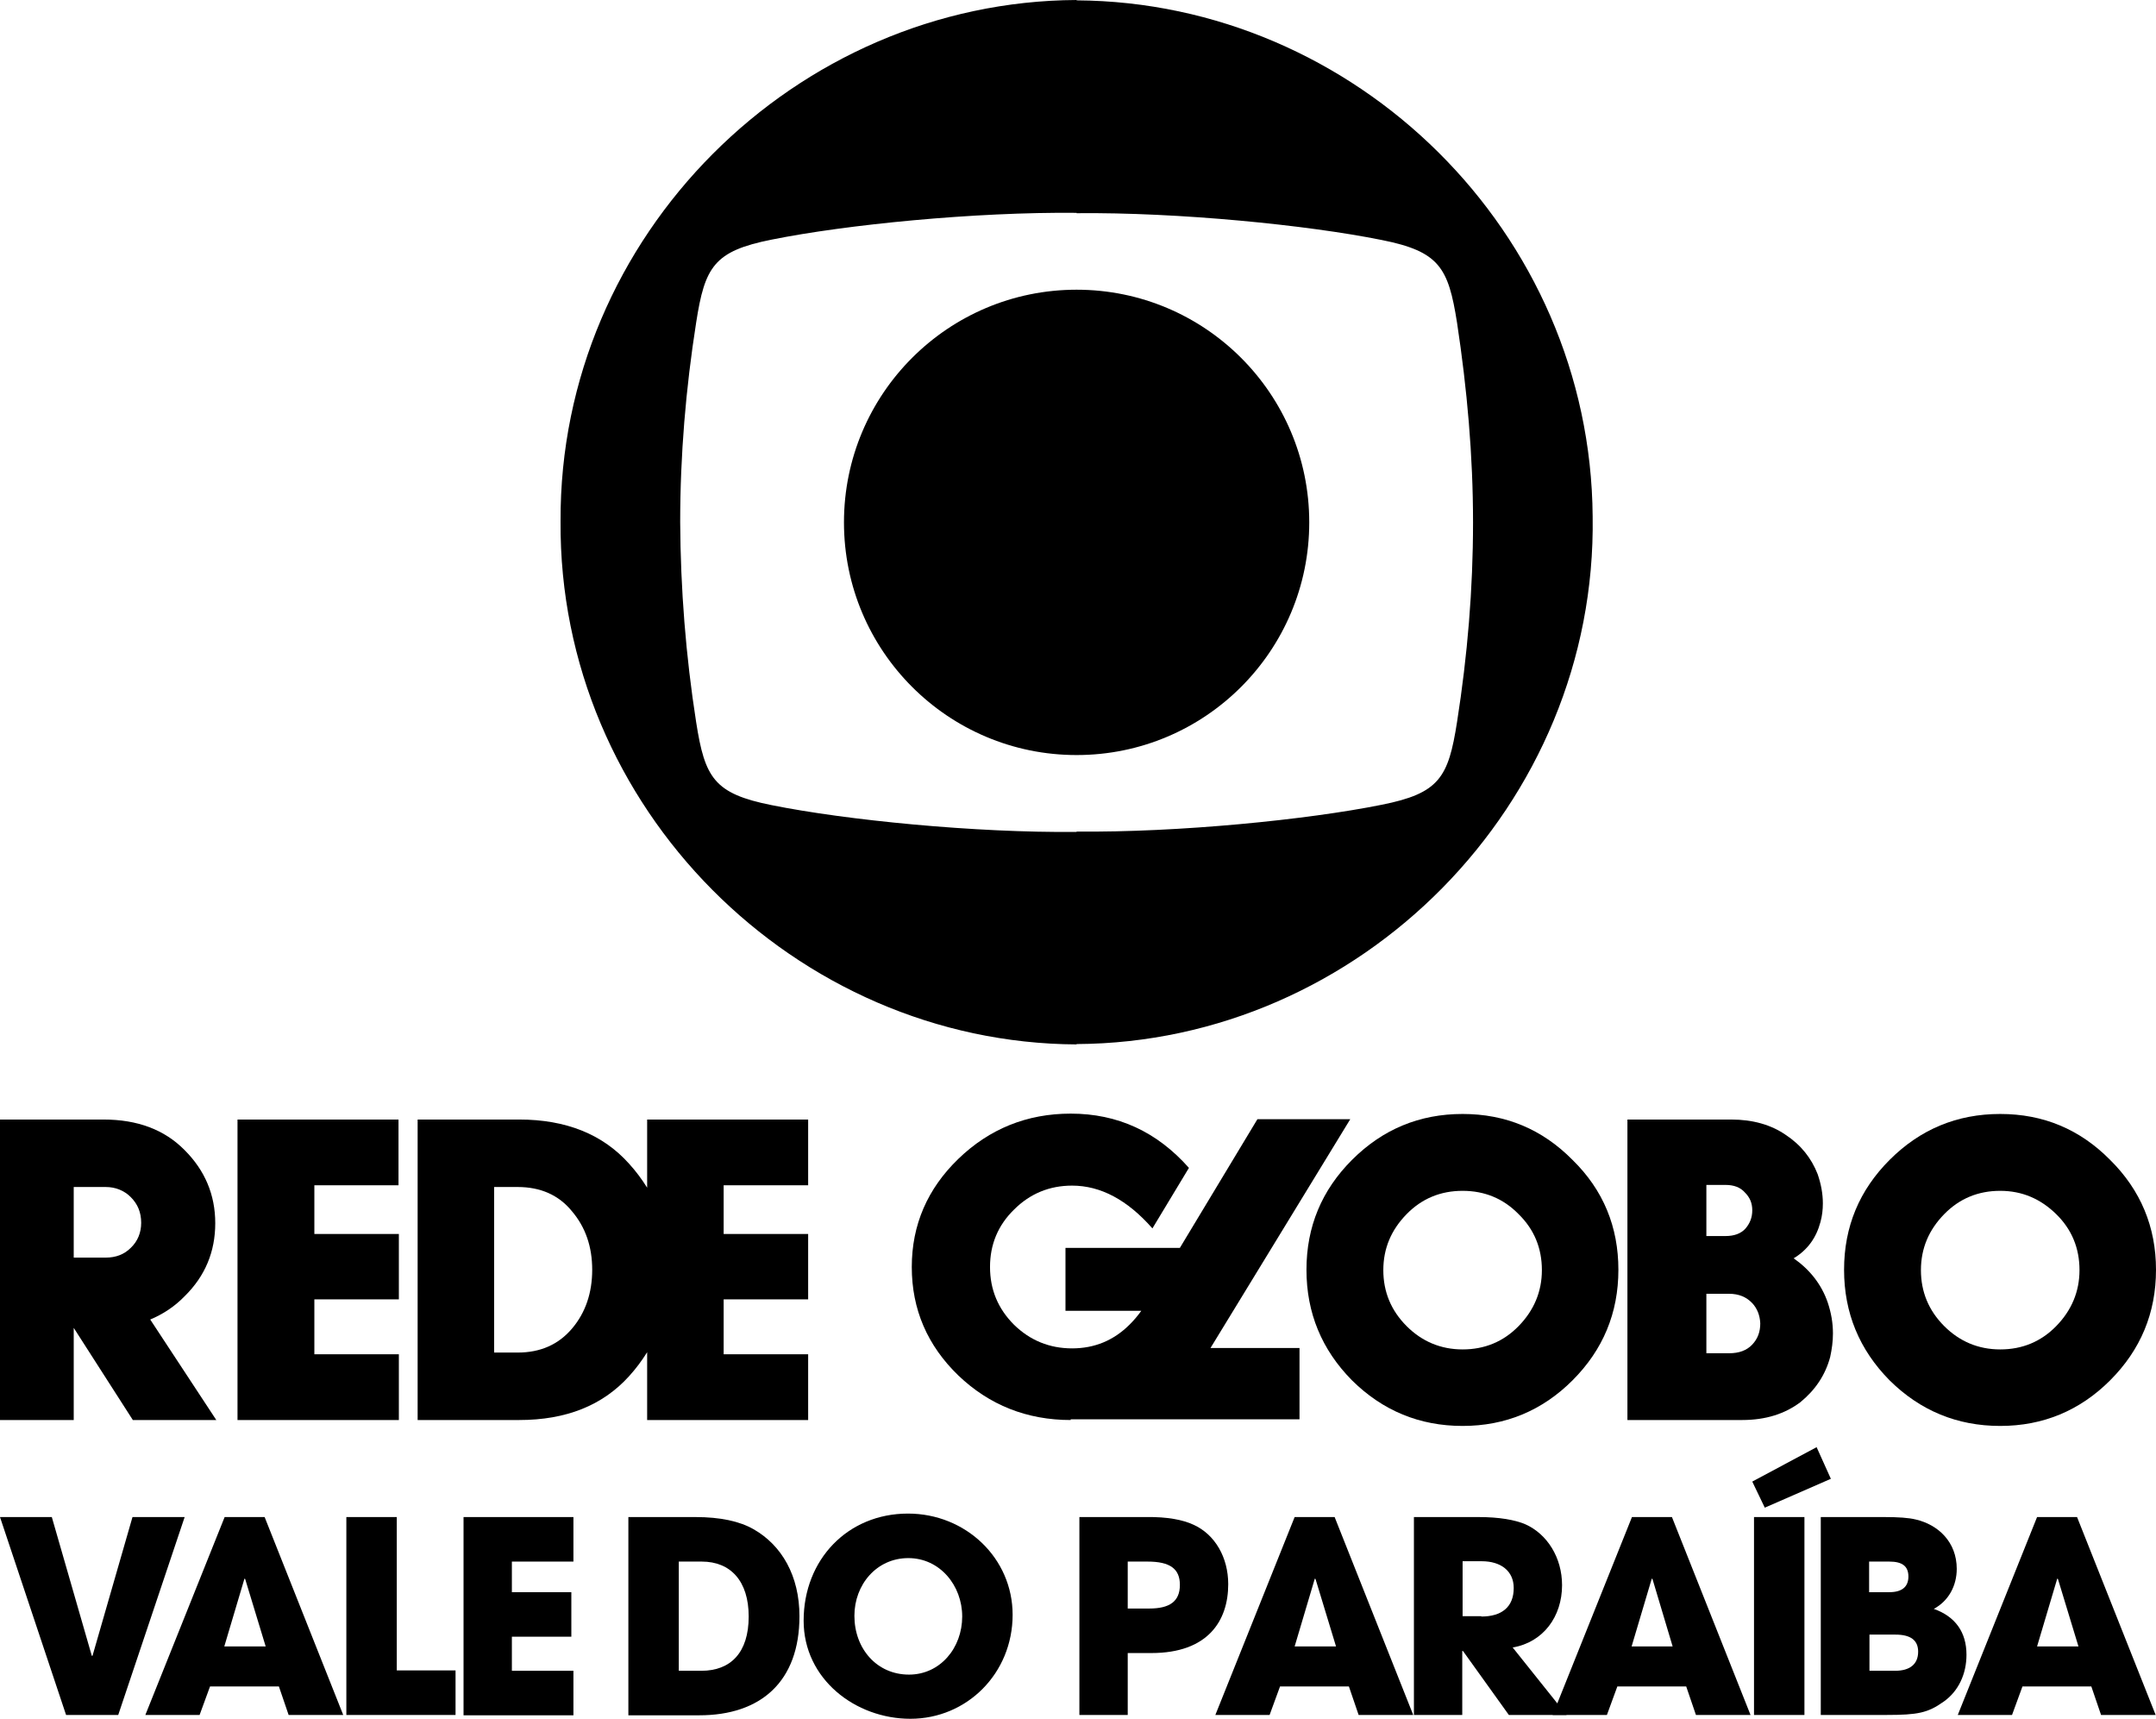
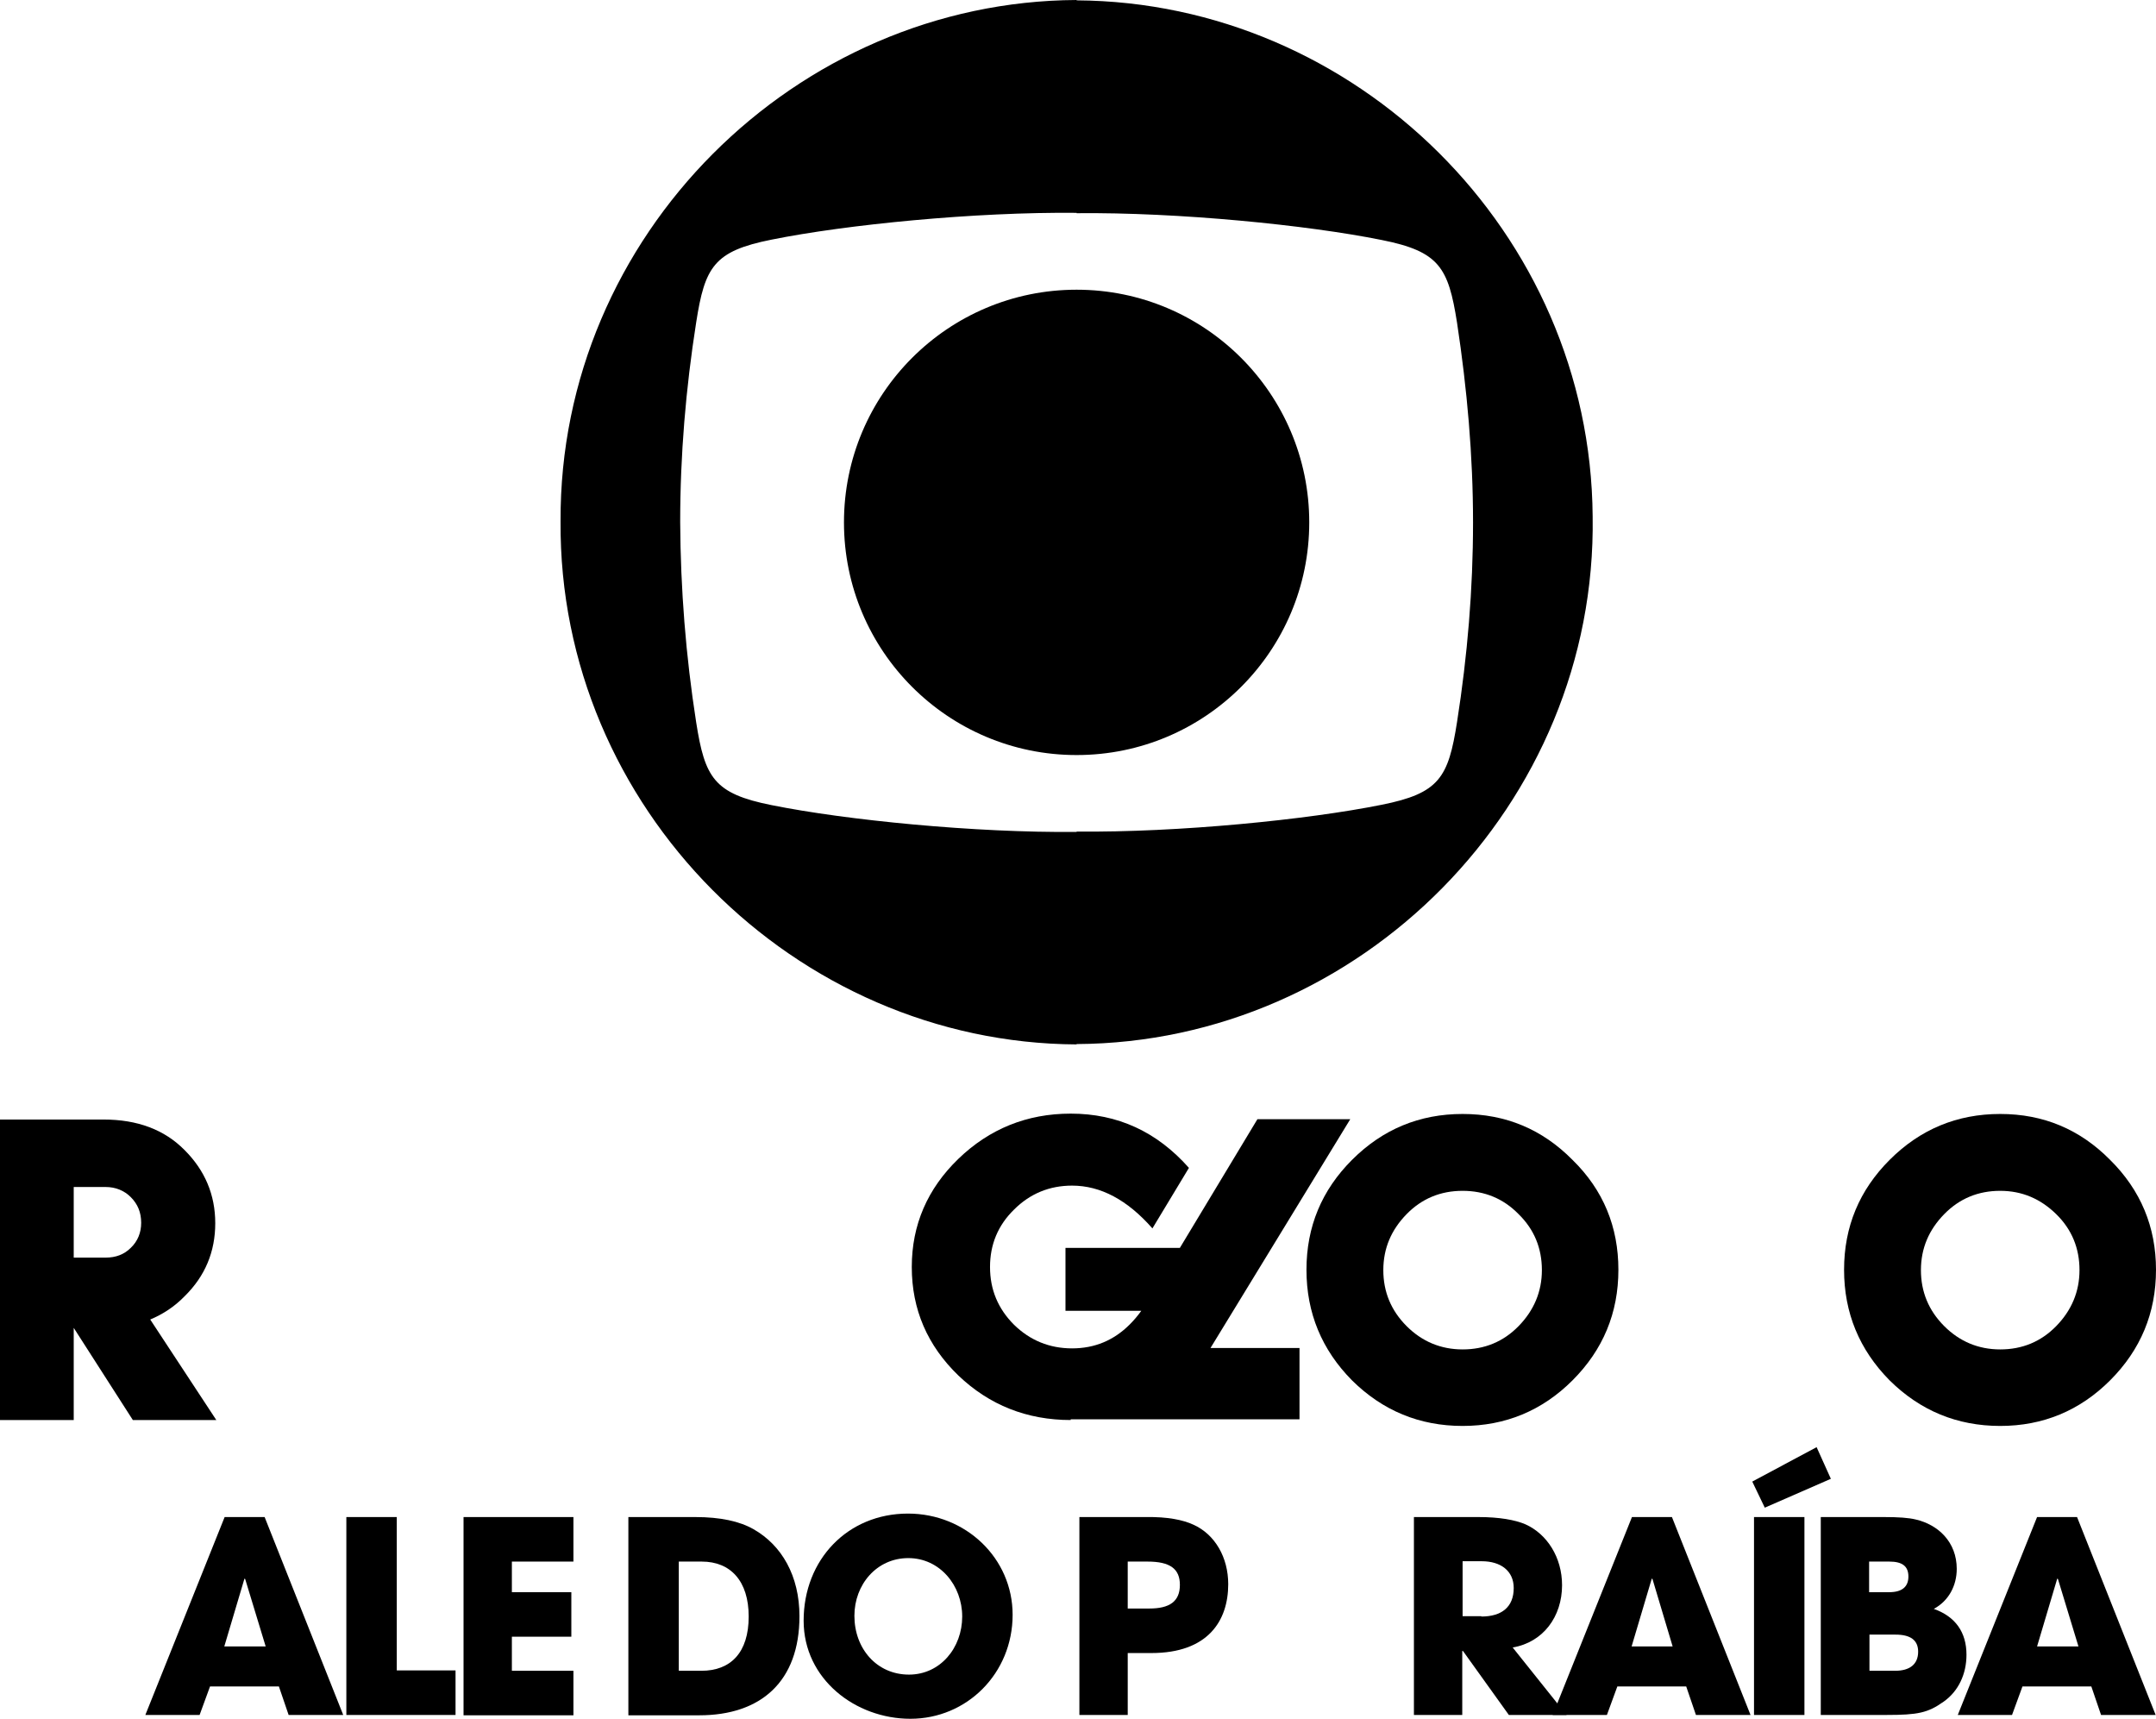
<svg xmlns="http://www.w3.org/2000/svg" version="1.1" id="Layer_1" x="0px" y="0px" viewBox="0 0 620 494.2" style="enable-background:new 0 0 620 494.2;" xml:space="preserve">
  <g>
    <g>
      <circle cx="309.6" cy="150.2" r="66.9" />
      <path d="M458,148.5C457.4,66.7,389.8,0.6,309.6,0.1V0c-80.7,0.4-148.8,67.6-148.4,149.9h0c-0.6,82.4,67.5,150,148.4,150.4v-0.1    C391,299.8,459.3,231.4,458,148.5z M423.6,150.2L423.6,150.2L423.6,150.2c0,19.2-1.6,38.3-4.6,57.4c-2.5,16-5.1,20.5-21.7,23.8    c-21.3,4.3-58.5,8-87.7,7.7v0.1c-29.2,0.3-66.4-3.4-87.7-7.7c-16.6-3.3-19.2-7.9-21.7-23.8c-3-19.2-4.5-38.4-4.6-57.6h0    c0-19.2,1.6-38.3,4.6-57.4c2.5-16,5.1-20.5,21.7-23.8c21.3-4.3,58.5-8,87.7-7.7v0.1c29.2-0.3,66.4,3.4,87.7,7.7    c16.6,3.3,19.2,7.9,21.7,23.8C421.9,111.9,423.6,131,423.6,150.2L423.6,150.2C423.6,150.1,423.6,150.1,423.6,150.2z" />
    </g>
    <g id="g4180">
      <path id="path4192-7" d="M43.2,379.4l19,28.9h-24l-17-26.5v26.5H0v-86.4h29.8c9.7,0,17.5,2.9,23.3,8.8c5.8,5.8,8.8,12.8,8.8,21    c0,8.2-2.9,15.2-8.8,21C50.2,375.7,46.8,377.9,43.2,379.4L43.2,379.4z M30.4,361.6c2.9,0,5.3-0.9,7.2-2.8c2-1.9,3-4.4,3-7.2    c0-3-1-5.4-3-7.4c-1.9-1.9-4.4-2.9-7.2-2.9h-9.2v20.3H30.4z" />
-       <path id="path4194-3" d="M68.3,321.9h46.3v18.9H90.4v14h24.3v18.8H90.4v15.8h24.3v18.9H68.3L68.3,321.9z" />
-       <path id="path4196-6" d="M120.1,321.9v86.4h29.2c13.5,0,24-4.2,31.6-12.6c2-2.2,3.7-4.5,5.2-6.9v19.5h46.3v-18.9h-24.3v-15.8h24.3    v-18.8h-24.3v-14h24.3v-18.9h-46.3v19.6c-1.5-2.4-3.2-4.7-5.2-6.9c-7.6-8.5-18.2-12.7-31.6-12.7H120.1L120.1,321.9z M142.1,341.3    h6.8c6.5,0,11.8,2.3,15.6,7c3.9,4.6,5.8,10.2,5.8,16.8s-1.9,12.3-5.8,16.9c-3.9,4.6-9.1,6.9-15.6,6.9h-6.8V341.3L142.1,341.3z" />
      <path id="path4200-8" d="M307.9,408.3c-12.6,0-23.4-4.3-32.3-12.8c-8.9-8.6-13.4-19-13.4-31.2c0-12.1,4.5-22.5,13.4-31.1    c8.9-8.6,19.7-13,32.3-13c13.5,0,24.8,5.2,34,15.6l-10.5,17.4c-7.2-8.2-14.9-12.3-23.1-12.3c-6.5,0-12.1,2.3-16.7,6.9    c-4.6,4.5-6.9,10-6.9,16.5c0,6.5,2.3,12,6.9,16.6c4.6,4.5,10.2,6.8,16.7,6.8c6.5,0,12-2.3,16.6-6.9c1.2-1.2,2.3-2.5,3.3-3.9h-21.8    v-18.1h32.9l22.3-37h26.7l-40.2,65.8h25.6v20.5H307.9z" />
      <path id="path4202-2" d="M465.4,365.1c0,12.4-4.4,23-13.2,31.8c-8.7,8.7-19.3,13.1-31.6,13.1c-12.4,0-23-4.4-31.8-13.1    c-8.7-8.8-13.1-19.4-13.1-31.8c0-12.4,4.4-22.9,13.1-31.6c8.8-8.8,19.4-13.2,31.8-13.2c12.4,0,22.9,4.4,31.6,13.2    C461.1,342.2,465.4,352.8,465.4,365.1z M420.6,342.4c-6.3,0-11.7,2.2-16.1,6.7s-6.7,9.8-6.7,16.1c0,6.2,2.2,11.6,6.7,16.1    c4.4,4.4,9.8,6.7,16.1,6.7c6.3,0,11.7-2.2,16.1-6.7c4.4-4.5,6.7-9.9,6.7-16.1c0-6.3-2.2-11.7-6.7-16.1    C432.3,344.6,426.9,342.4,420.6,342.4L420.6,342.4z" />
-       <path id="path4204-7" d="M497.9,321.9c6.1,0,11.4,1.5,15.6,4.4c4.4,2.9,7.4,6.7,9.2,11.3c1,2.9,1.5,5.7,1.5,8.4    c0,1.8-0.2,3.6-0.7,5.4c-1.2,4.5-3.7,8-7.7,10.4c4.7,3.3,8,7.5,9.8,12.7c1,3,1.5,5.9,1.5,8.9c0,2.3-0.3,4.5-0.8,6.8    c-1.4,5.2-4.3,9.5-8.6,13c-4.4,3.3-9.9,5.1-16.7,5.1h-33v-86.4H497.9z M490.7,389.1h6.5c2.9,0,5.1-0.8,6.7-2.5    c1.6-1.7,2.3-3.7,2.3-6.1c-0.1-2.3-0.9-4.3-2.3-5.8c-1.7-1.8-3.9-2.7-6.7-2.7h-6.5V389.1z M496.2,355.4c2.5,0,4.4-0.7,5.7-2.1    c1.3-1.5,2-3.2,2-5.3s-0.7-3.7-2.1-5.1c-1.3-1.5-3.2-2.2-5.6-2.2h-5.5v14.7H496.2z" />
      <path id="path4206-8" d="M620,365.1c0,12.4-4.4,23-13.2,31.8c-8.7,8.7-19.3,13.1-31.6,13.1c-12.4,0-23-4.4-31.8-13.1    c-8.7-8.8-13.1-19.4-13.1-31.8c0-12.4,4.4-22.9,13.1-31.6c8.8-8.8,19.4-13.2,31.8-13.2c12.4,0,22.9,4.4,31.6,13.2    C615.6,342.2,620,352.8,620,365.1z M575.2,342.4c-6.3,0-11.7,2.2-16.1,6.7s-6.7,9.8-6.7,16.1c0,6.2,2.2,11.6,6.7,16.1    c4.4,4.4,9.8,6.7,16.1,6.7c6.3,0,11.7-2.2,16.1-6.7c4.4-4.5,6.7-9.9,6.7-16.1c0-6.3-2.2-11.7-6.7-16.1S581.5,342.4,575.2,342.4z" />
    </g>
    <g>
-       <path d="M19,493.1L0,436.2h14.9l11.5,39.9h0.2l11.5-39.9h15L34,493.1H19z" />
      <path d="M83,493.1l-2.8-8.2H60.4l-3,8.2H41.8l22.8-56.9h11.5l22.6,56.9H83z M70.5,454l-0.2-0.1l-5.8,19.5h11.9L70.5,454z" />
      <path d="M99.6,493.1v-56.9h14.5v44.1H131v12.8H99.6z" />
      <path d="M133.3,493.1v-56.9h31.6V449h-17.7v8.8h17.1v12.8h-17.1v9.8h17.7v12.8H133.3z" />
      <path d="M180.7,493.1v-56.9H200c7.1,0,12.7,1.2,16.7,3.5c8.1,4.6,13.2,13.4,13.2,25c0,18.8-11.1,28.5-28.8,28.5H180.7z     M201.7,480.4c8.4,0,13.6-5.2,13.6-15.6c0-10.2-5.2-15.8-13.5-15.8h-6.6v31.4H201.7z" />
      <path d="M231.1,466c0-17.6,12.7-30.8,30-30.8c16.6,0,30.1,12.8,30.1,29.1c0,16.8-13.1,29.9-29.4,29.9    C246,494.2,231.1,482.8,231.1,466z M276.7,464.8c0-8.9-6.4-16.8-15.5-16.8c-9.1,0-15.5,7.6-15.5,16.6c0,9.4,6.4,16.9,15.7,16.9    C270.4,481.5,276.7,473.8,276.7,464.8z" />
      <path d="M310.4,493.1v-56.9h19.2c6.1-0.1,10.6,0.8,13.6,2.2c6.2,2.8,10,9.4,10,17.1c0,10.5-5.8,19.8-22.1,19.8h-6.8v17.8H310.4z     M330.5,462.5c5.8,0,8.8-2,8.8-6.8c0-4.6-2.8-6.7-9.3-6.7h-5.7v13.5H330.5z" />
-       <path d="M390.7,493.1l-2.8-8.2h-19.8l-3,8.2h-15.6l22.8-56.9h11.5l22.6,56.9H390.7z M378.3,454l-0.2-0.1l-5.8,19.5h11.9L378.3,454    z" />
      <path d="M433.9,493.1l-13.2-18.4h-0.2v18.4h-13.9v-56.9h18.6c5.9,0,10.5,0.8,13.5,2.1c6.2,2.8,10.5,9.5,10.5,17.5    c0,9-5.4,16.4-14.2,17.9l15.5,19.4H433.9z M426,464.8c5.8,0,9.3-2.7,9.3-8.2c0-4.9-3.7-7.7-9.2-7.7h-5.5v15.8H426z" />
      <path d="M487.7,493.1l-2.8-8.2h-19.8l-3,8.2h-15.6l22.8-56.9h11.5l22.6,56.9H487.7z M475.2,454l-0.2-0.1l-5.8,19.5H481L475.2,454z    " />
      <path d="M507.5,433.5l-3.6-7.5l18.5-9.9l4.1,9.1L507.5,433.5z M504.4,493.1v-56.9h14.5v56.9H504.4z" />
      <path d="M523.6,493.1v-56.9h18.2c4.1,0,7.1,0.2,9.1,0.7c6.5,1.5,11.8,6.5,11.8,14.2c0,4.8-2.3,9.2-6.6,11.5    c6.2,2.2,9.4,6.7,9.4,13.2c0,5.5-2.3,10.5-6.6,13.5c-4.5,3.2-7.4,3.8-16.4,3.8H523.6z M543.3,457.8c3.6,0,5.5-1.5,5.5-4.5    c0-3-1.8-4.3-5.5-4.3h-5.8v8.8H543.3z M545,480.4c4.1,0,6.6-1.8,6.6-5.5c0-3.3-2.2-4.9-6.5-4.9h-7.5v10.4H545z" />
      <path d="M604.2,493.1l-2.8-8.2h-19.8l-3,8.2h-15.6l22.8-56.9h11.5l22.6,56.9H604.2z M591.8,454l-0.2-0.1l-5.8,19.5h11.9L591.8,454    z" />
    </g>
  </g>
</svg>